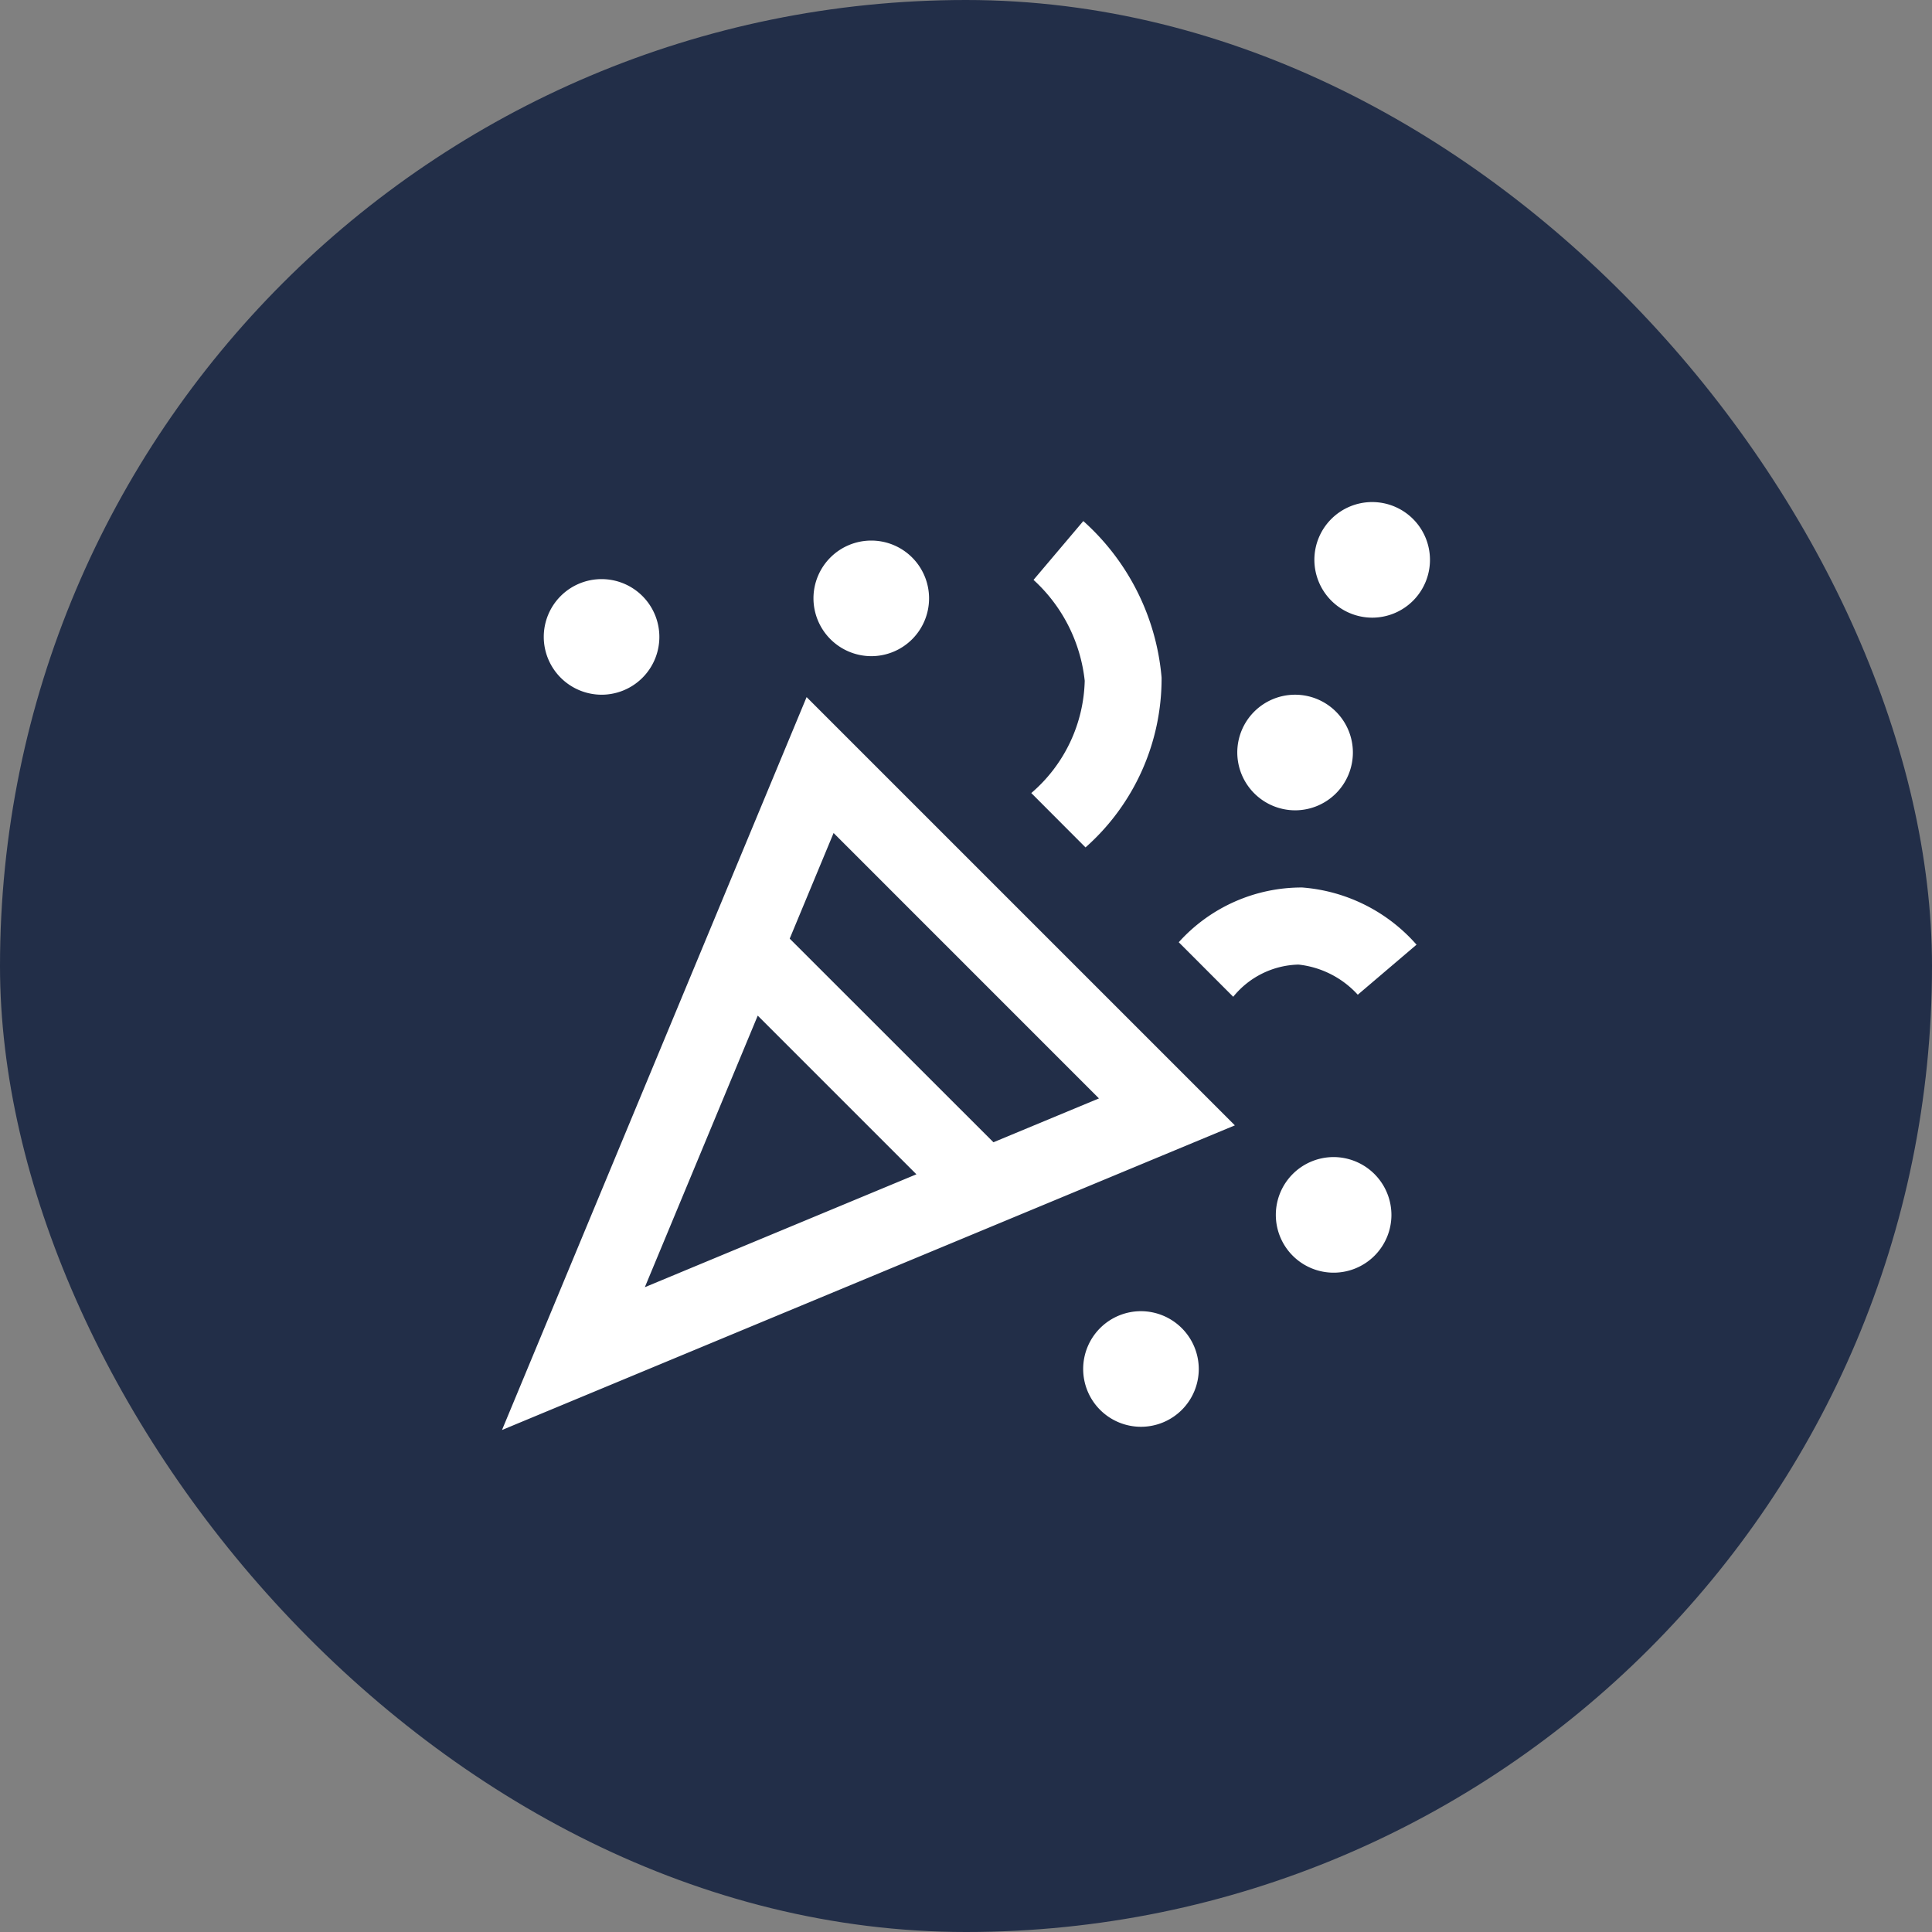
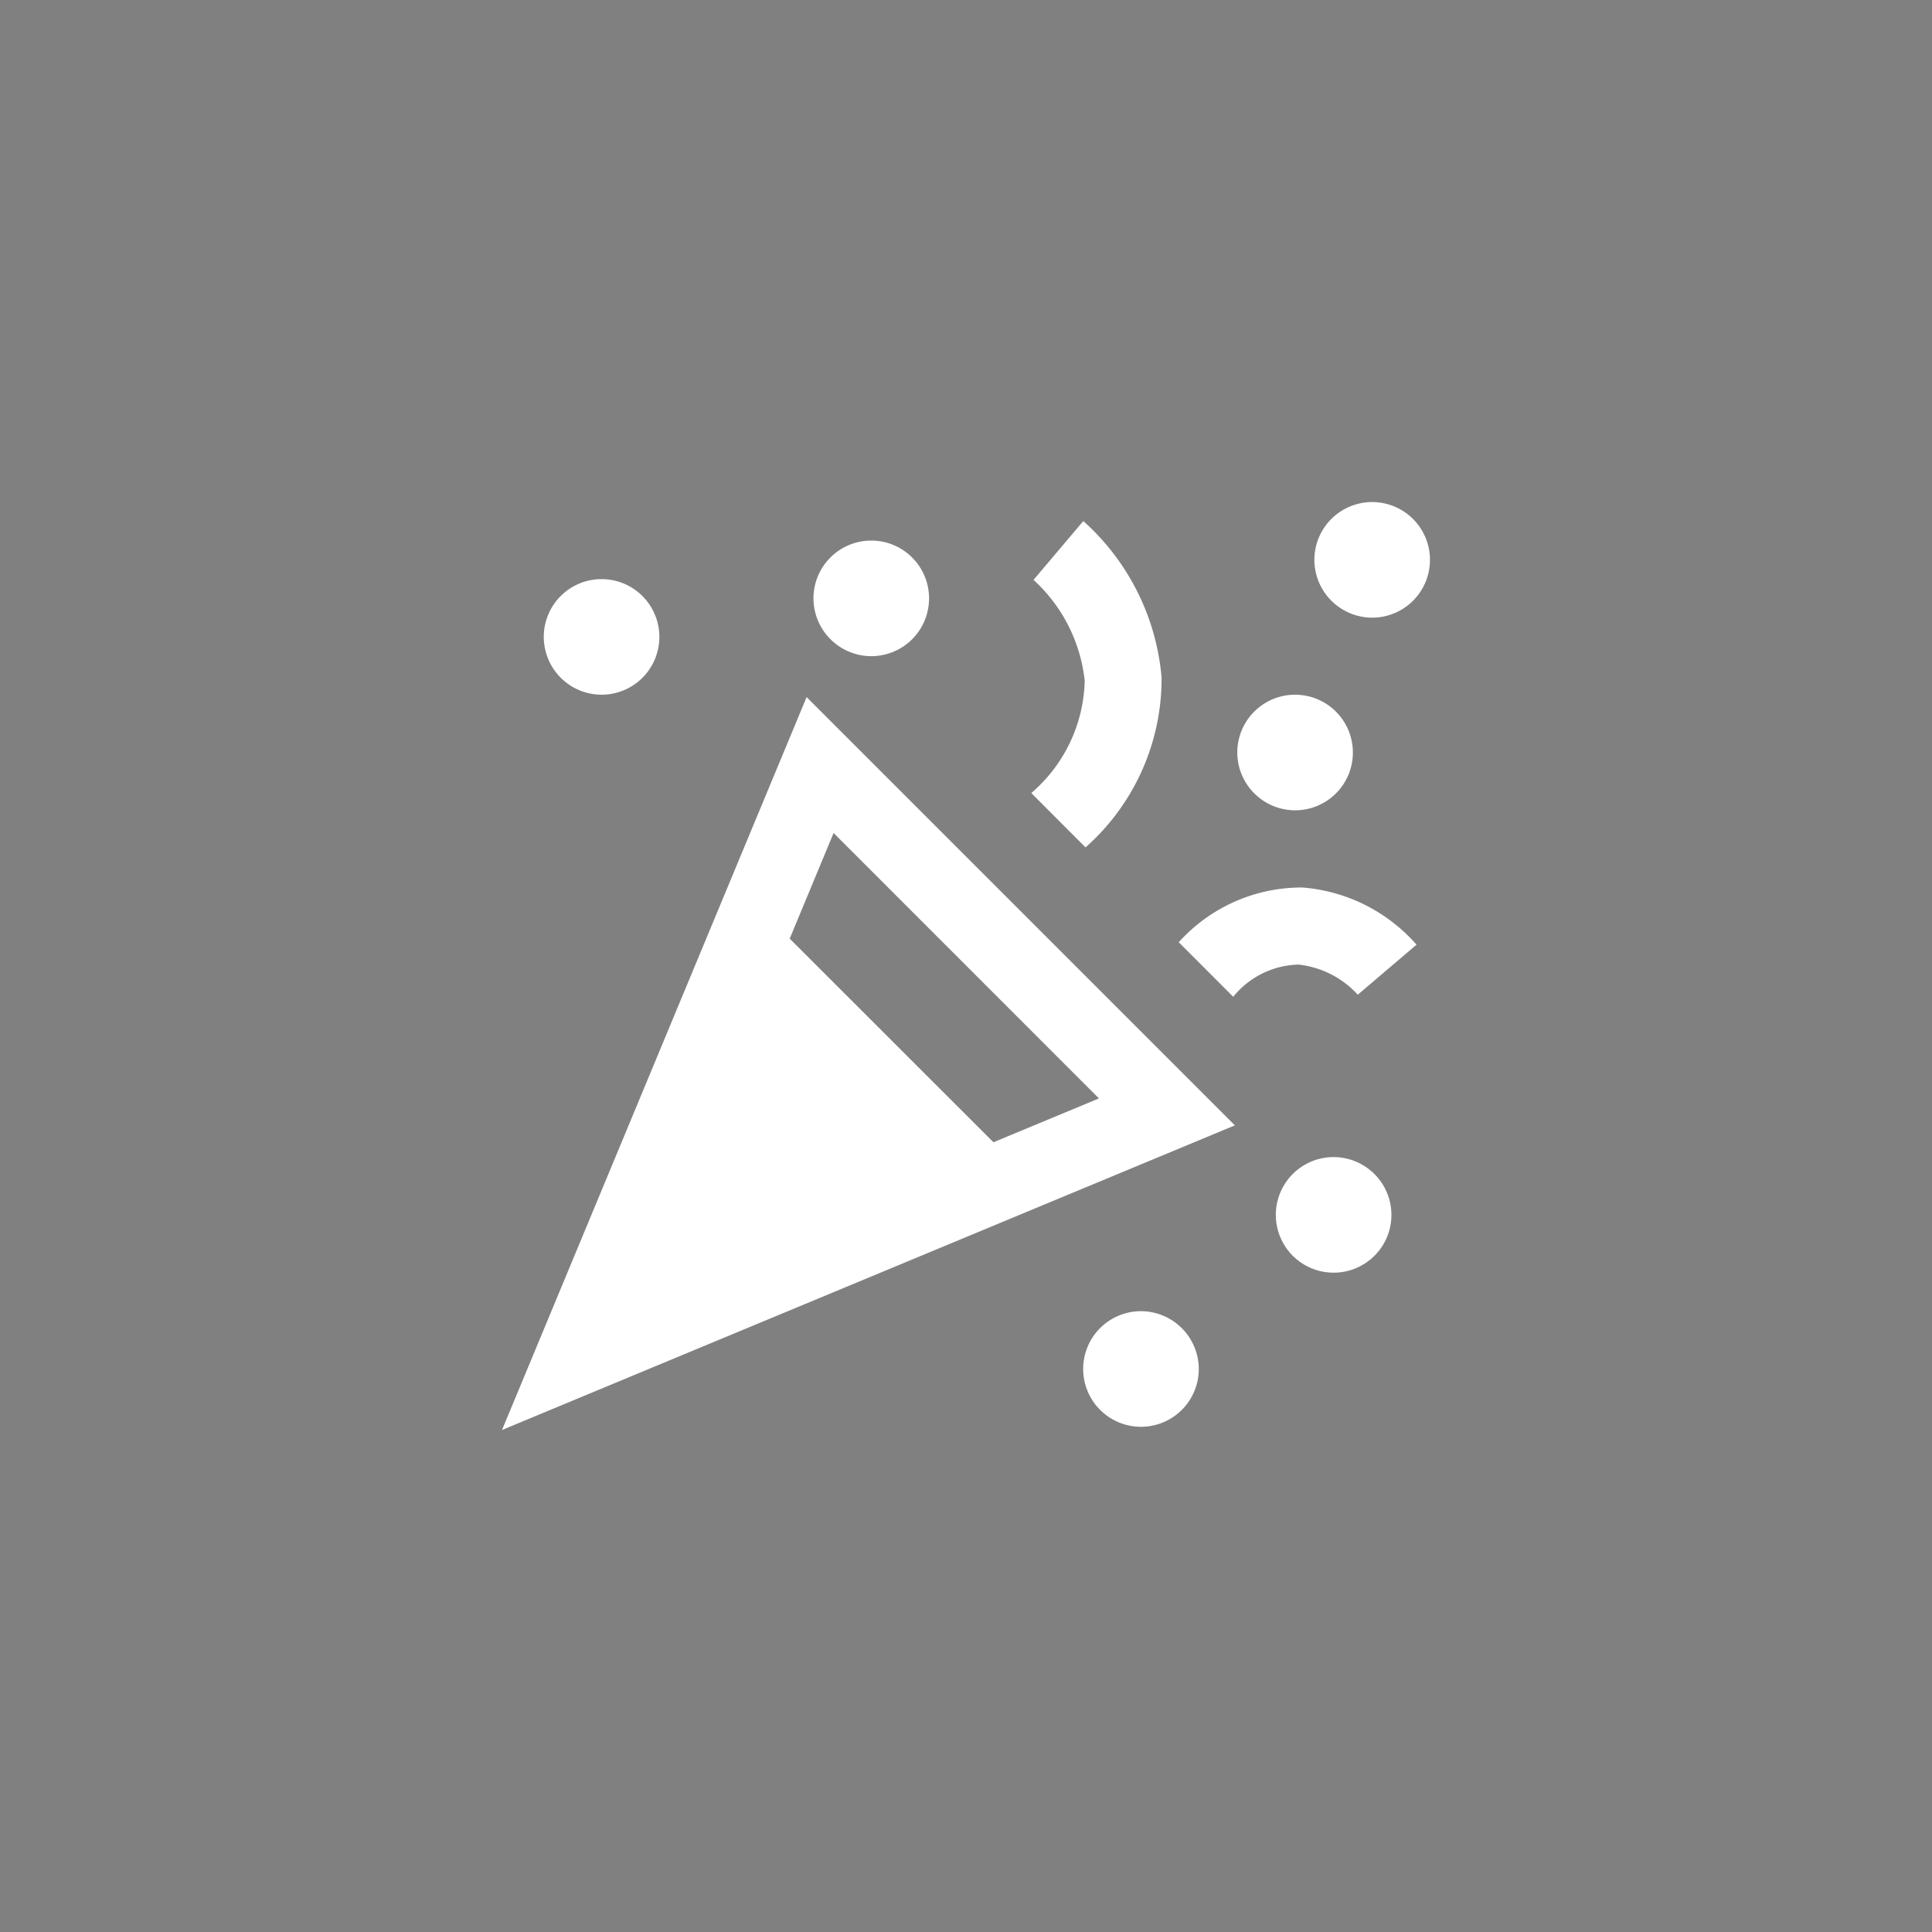
<svg xmlns="http://www.w3.org/2000/svg" width="60" height="60" viewBox="0 0 60 60">
  <rect x="0" y="0" width="60" height="60" fill="#808080" stroke="none" />
  <g id="Frame_14" data-name="Frame 14" style="mix-blend-mode: normal;isolation: isolate">
    <g id="Group_25" data-name="Group 25">
-       <rect id="Frame_14-2" data-name="Frame 14" width="60" height="60" rx="30" fill="#222e48" style="mix-blend-mode: normal;isolation: isolate" />
      <g id="Group_3" data-name="Group 3" transform="translate(17.079 15.592)" style="mix-blend-mode: normal;isolation: isolate">
        <g id="shield-check_2_" data-name="shield-check (2)">
-           <path id="party-horn" d="M-.084,28.818l22.76-9.461-13.3-13.3ZM7.858,15.949l4.928,4.928L4.352,24.383l3.506-8.433Zm10.6,2.57-3.28,1.363L8.851,13.558l1.363-3.28,8.24,8.241Zm-2.1-9.486A4.74,4.74,0,0,0,18.013,5.55a4.956,4.956,0,0,0-1.59-3.133L17.969.59A7.361,7.361,0,0,1,20.4,5.45a7,7,0,0,1-2.362,5.275L16.35,9.033Zm11.963,4.71L26.493,15.3a2.917,2.917,0,0,0-1.84-.936,2.689,2.689,0,0,0-2.028,1L20.933,13.67a5.135,5.135,0,0,1,3.835-1.7,5.257,5.257,0,0,1,3.547,1.773ZM25.145,1.795A1.795,1.795,0,1,1,26.939,3.59,1.8,1.8,0,0,1,25.145,1.795ZM22.751,7.778a1.795,1.795,0,1,1,1.795,1.795A1.8,1.8,0,0,1,22.751,7.778ZM9.589,2.991a1.795,1.795,0,1,1,1.795,1.795A1.8,1.8,0,0,1,9.589,2.991ZM27.538,22.137a1.795,1.795,0,1,1-1.795-1.795A1.8,1.8,0,0,1,27.538,22.137ZM1.213,4.188A1.795,1.795,0,1,1,3.008,5.983,1.8,1.8,0,0,1,1.213,4.188ZM21.555,26.923a1.795,1.795,0,1,1-1.795-1.795A1.8,1.8,0,0,1,21.555,26.923Z" transform="translate(-1.405)" fill="#fff" />
+           <path id="party-horn" d="M-.084,28.818l22.76-9.461-13.3-13.3ZM7.858,15.949L4.352,24.383l3.506-8.433Zm10.6,2.57-3.28,1.363L8.851,13.558l1.363-3.28,8.24,8.241Zm-2.1-9.486A4.74,4.74,0,0,0,18.013,5.55a4.956,4.956,0,0,0-1.59-3.133L17.969.59A7.361,7.361,0,0,1,20.4,5.45a7,7,0,0,1-2.362,5.275L16.35,9.033Zm11.963,4.71L26.493,15.3a2.917,2.917,0,0,0-1.84-.936,2.689,2.689,0,0,0-2.028,1L20.933,13.67a5.135,5.135,0,0,1,3.835-1.7,5.257,5.257,0,0,1,3.547,1.773ZM25.145,1.795A1.795,1.795,0,1,1,26.939,3.59,1.8,1.8,0,0,1,25.145,1.795ZM22.751,7.778a1.795,1.795,0,1,1,1.795,1.795A1.8,1.8,0,0,1,22.751,7.778ZM9.589,2.991a1.795,1.795,0,1,1,1.795,1.795A1.8,1.8,0,0,1,9.589,2.991ZM27.538,22.137a1.795,1.795,0,1,1-1.795-1.795A1.8,1.8,0,0,1,27.538,22.137ZM1.213,4.188A1.795,1.795,0,1,1,3.008,5.983,1.8,1.8,0,0,1,1.213,4.188ZM21.555,26.923a1.795,1.795,0,1,1-1.795-1.795A1.8,1.8,0,0,1,21.555,26.923Z" transform="translate(-1.405)" fill="#fff" />
        </g>
      </g>
    </g>
  </g>
</svg>